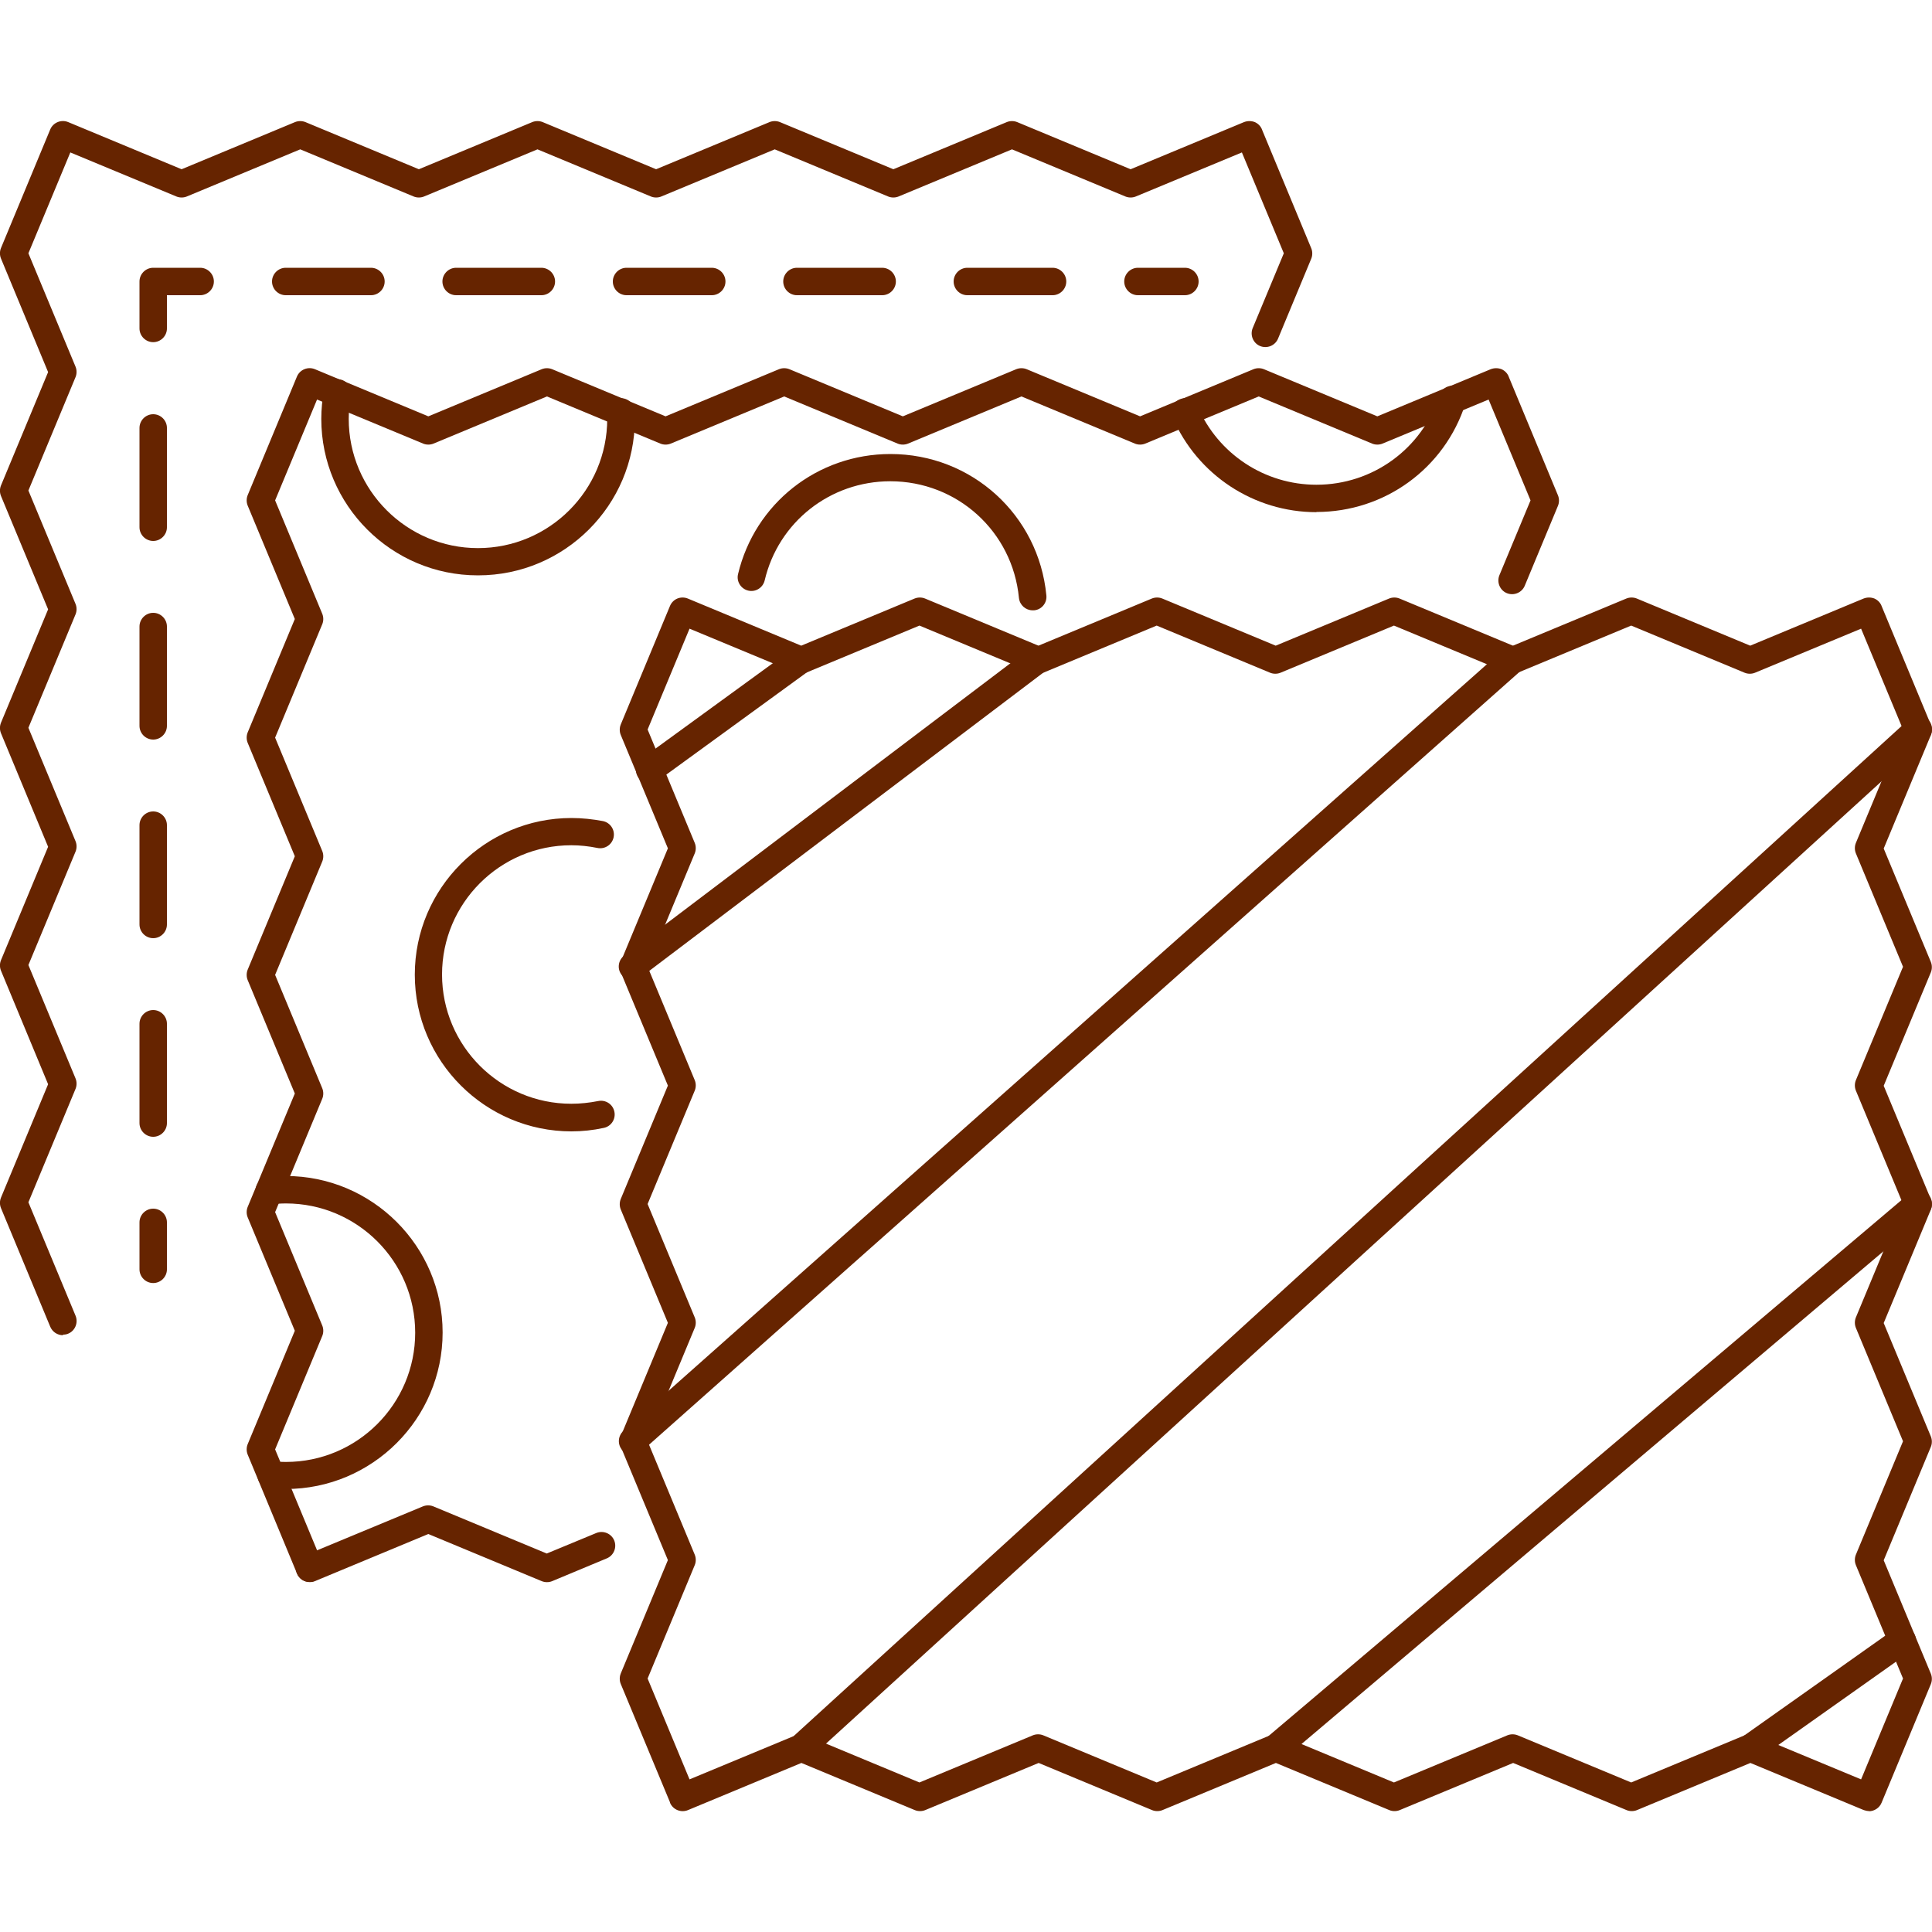
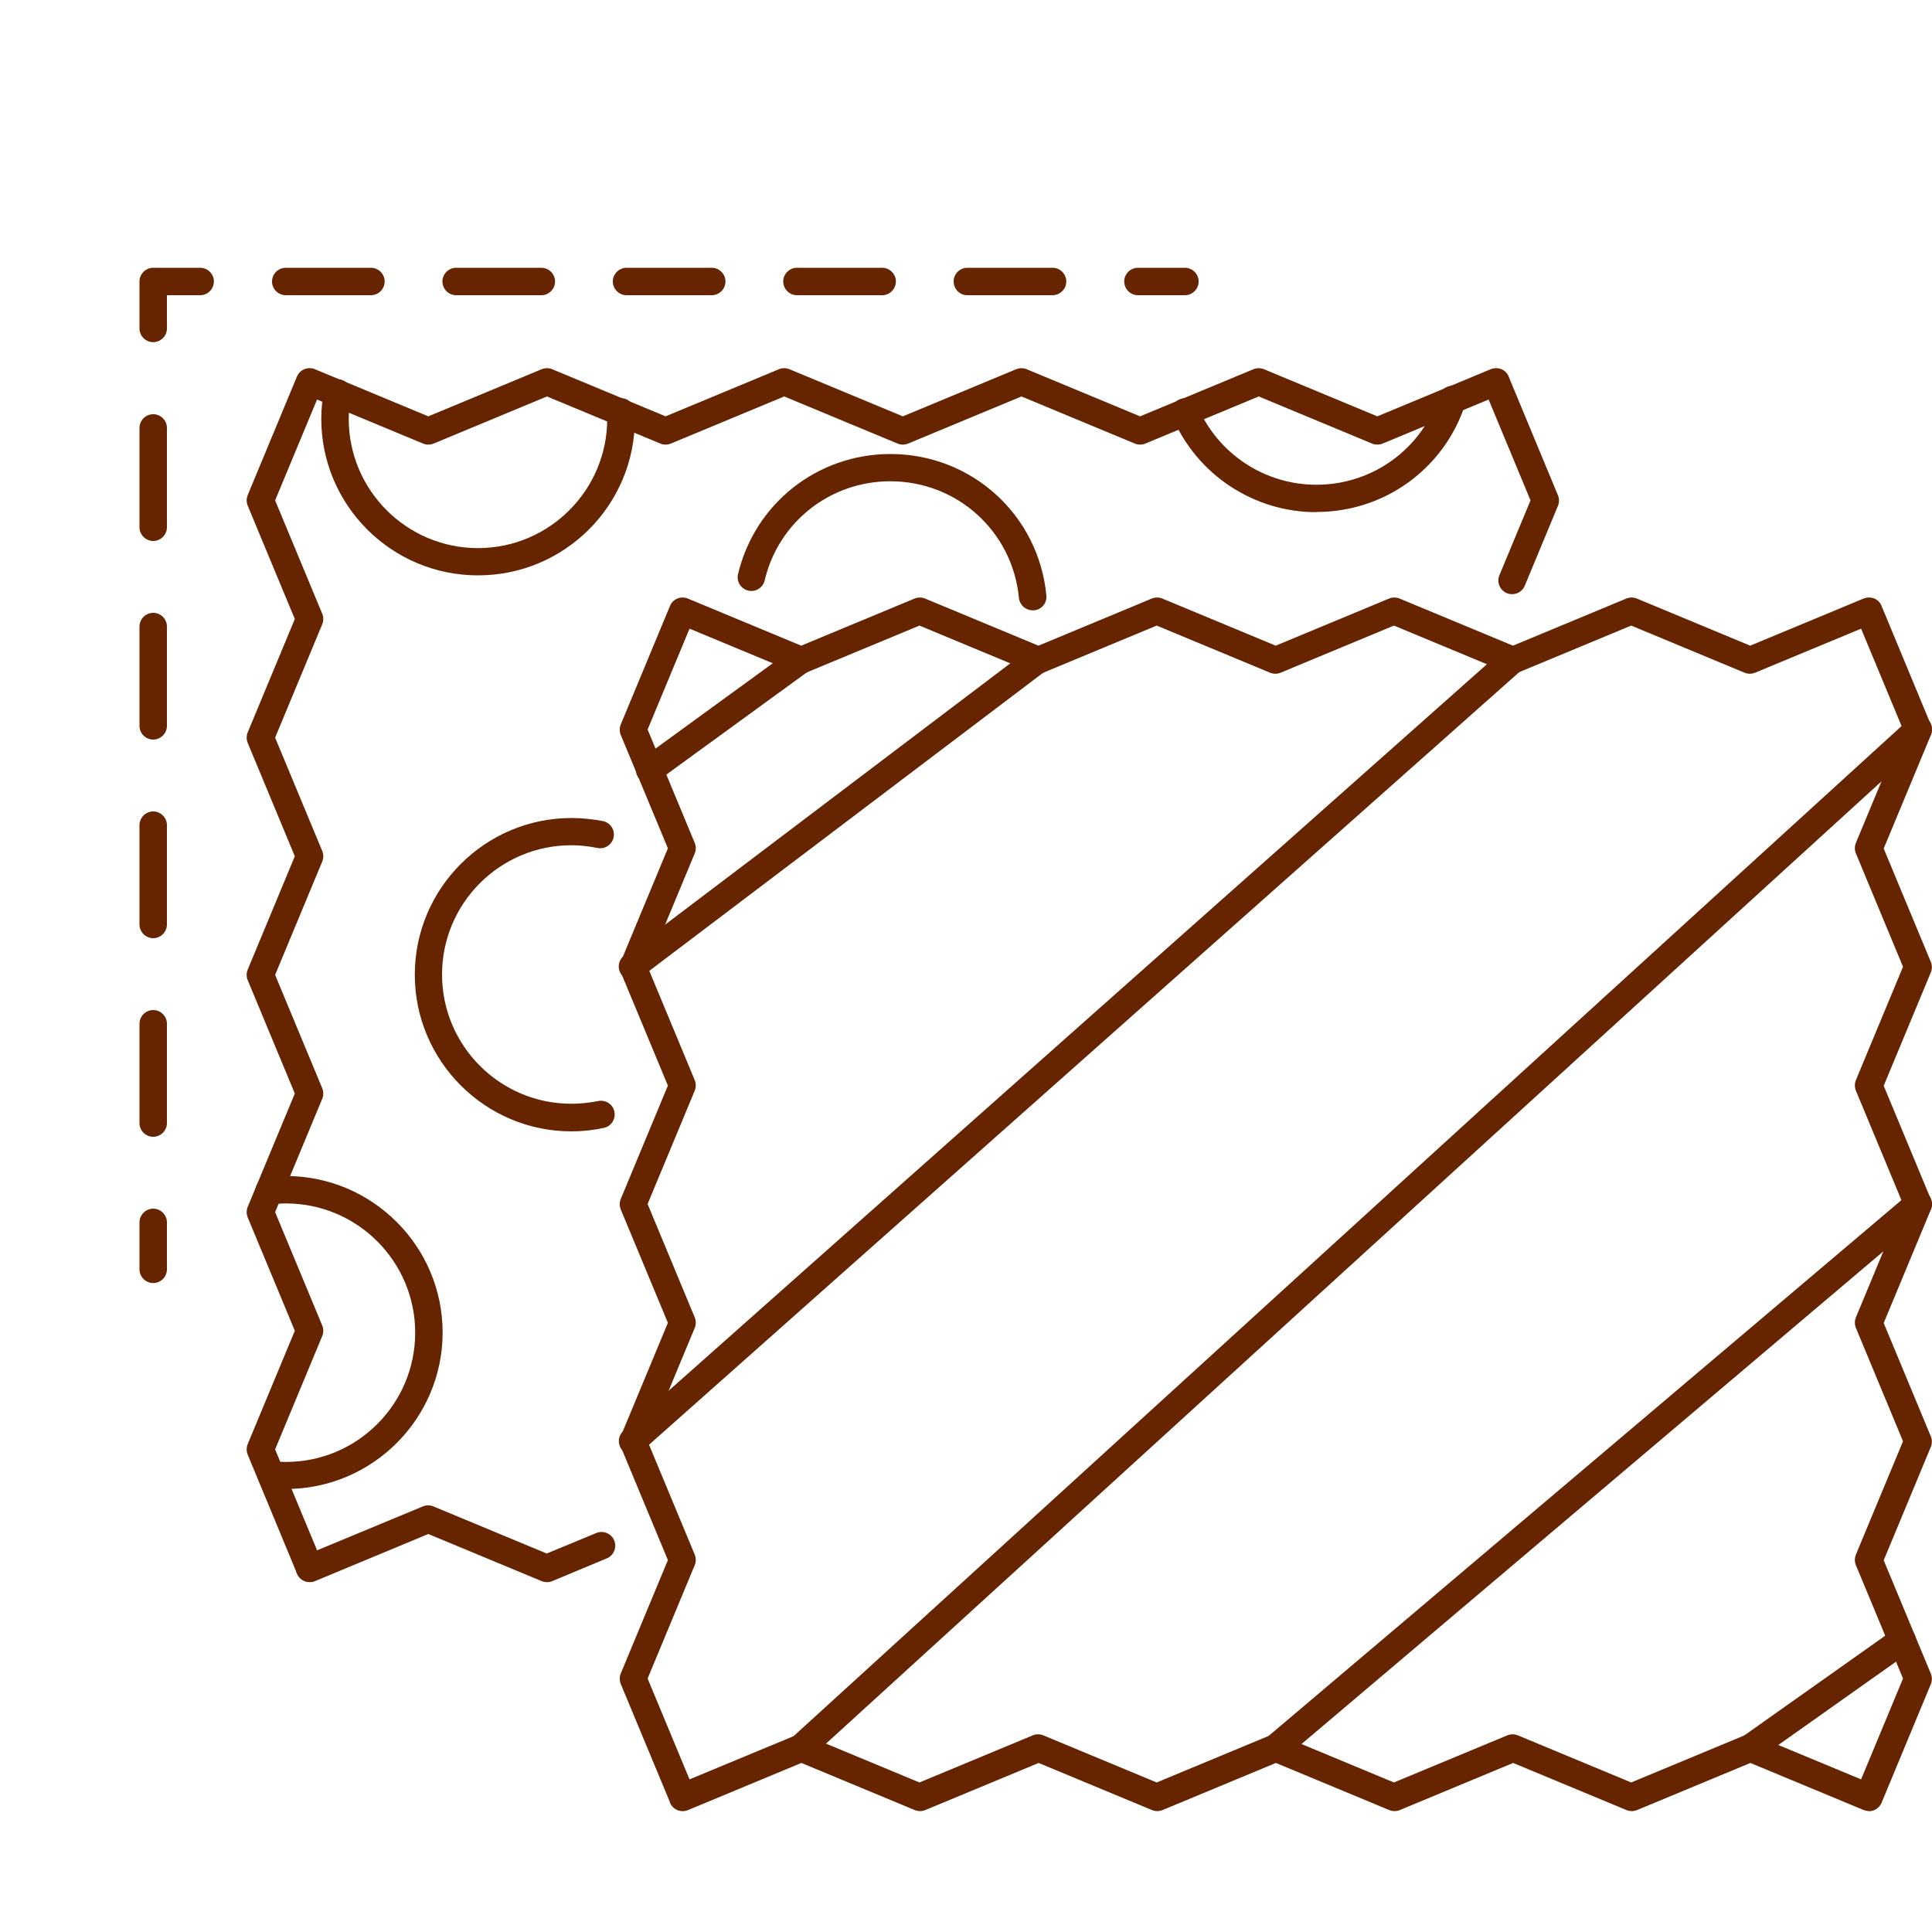
<svg xmlns="http://www.w3.org/2000/svg" id="Layer_1" data-name="Layer 1" viewBox="0 0 100 100">
  <defs>
    <style>
      .cls-1 {
        fill: #662400;
        stroke-width: 0px;
      }
    </style>
  </defs>
  <g>
    <path class="cls-1" d="m96.74,93.74c-.09,0-.18-.02-.27-.05l-5.87-2.44-5.87,2.44c-.17.07-.37.07-.54,0l-5.87-2.44-5.87,2.44c-.17.07-.37.07-.54,0l-5.87-2.44-5.87,2.44c-.17.07-.37.07-.54,0l-5.87-2.44-5.87,2.44c-.17.07-.37.07-.54,0l-5.87-2.44-5.87,2.44c-.36.15-.78-.02-.93-.38,0,0,0-.01,0-.02l-2.55-6.13c-.07-.17-.07-.37,0-.54l2.44-5.87-2.44-5.87c-.07-.17-.07-.37,0-.54l2.44-5.87-2.44-5.87c-.07-.17-.07-.37,0-.54l2.44-5.87-2.44-5.87c-.07-.17-.07-.37,0-.54l2.44-5.87-2.44-5.87c-.07-.17-.07-.37,0-.54l2.55-6.14c.07-.17.21-.31.38-.38.17-.07.37-.07.54,0l5.87,2.44,5.87-2.44c.17-.07.37-.07.54,0l5.87,2.44,5.87-2.44c.17-.07.37-.07.54,0l5.87,2.44,5.87-2.44c.17-.07.37-.07.54,0l5.87,2.44,5.87-2.44c.17-.07.37-.07.54,0l5.87,2.44,5.87-2.44c.18-.07.38-.07.56,0,.18.08.32.23.38.41l2.54,6.12c.07.17.07.37,0,.54l-2.44,5.87,2.44,5.87c.07.17.07.37,0,.54l-2.44,5.87,2.44,5.87c.07.17.07.37,0,.54l-2.44,5.87,2.44,5.87c.07.17.07.37,0,.54l-2.44,5.87,2.44,5.87c.07.17.07.37,0,.54l-2.55,6.14c-.11.27-.38.44-.66.44Zm-55.29-3.97c.09,0,.19.02.27.05l5.87,2.44,5.87-2.44c.17-.07.37-.07.54,0l5.87,2.44,5.87-2.44c.17-.07.37-.07.54,0l5.87,2.44,5.87-2.44c.17-.07.37-.07.54,0l5.87,2.44,5.87-2.44c.17-.07.37-.07.54,0l5.49,2.28,2.17-5.22-2.44-5.87c-.07-.17-.07-.37,0-.54l2.44-5.87-2.44-5.87c-.07-.17-.07-.37,0-.54l2.44-5.87-2.44-5.87c-.07-.17-.07-.37,0-.54l2.44-5.87-2.44-5.87c-.07-.17-.07-.37,0-.54l2.44-5.87-2.17-5.22-5.49,2.28c-.17.07-.37.07-.54,0l-5.87-2.44-5.87,2.44c-.17.07-.37.07-.54,0l-5.87-2.44-5.87,2.44c-.17.07-.37.07-.54,0l-5.87-2.44-5.87,2.44c-.17.07-.37.07-.54,0l-5.87-2.44-5.87,2.44c-.17.07-.37.07-.54,0l-5.49-2.28-2.17,5.22,2.44,5.87c.07.17.07.37,0,.54l-2.44,5.87,2.44,5.87c.07.17.07.37,0,.54l-2.44,5.87,2.44,5.87c.07.17.07.37,0,.54l-2.44,5.87,2.44,5.87c.07.17.07.37,0,.54l-2.44,5.87,2.17,5.22,5.49-2.28c.09-.04.18-.05.27-.05Z" />
    <path class="cls-1" d="m16.03,81.88c-.28,0-.54-.16-.66-.44l-2.55-6.15c-.07-.17-.07-.37,0-.54l2.44-5.87-2.44-5.87c-.07-.17-.07-.37,0-.54l2.44-5.87-2.44-5.87c-.07-.17-.07-.37,0-.54l2.44-5.87-2.44-5.87c-.07-.17-.07-.37,0-.54l2.44-5.87-2.44-5.87c-.07-.17-.07-.37,0-.54l2.55-6.14c.15-.36.57-.53.93-.38l5.87,2.44,5.87-2.44c.17-.07.37-.07.54,0l5.87,2.44,5.87-2.44c.17-.07.37-.07.54,0l5.87,2.44,5.87-2.44c.17-.07.37-.07.54,0l5.87,2.44,5.87-2.44c.17-.07.37-.07.54,0l5.87,2.44,5.87-2.44c.18-.07.38-.07.56,0,.18.08.32.23.38.41l2.54,6.12c.07.17.07.37,0,.54l-1.72,4.14c-.15.36-.57.53-.93.38-.36-.15-.53-.57-.38-.93l1.61-3.87-2.17-5.22-5.49,2.28c-.17.07-.37.07-.54,0l-5.87-2.44-5.87,2.44c-.17.07-.37.07-.54,0l-5.87-2.44-5.87,2.44c-.17.07-.37.07-.54,0l-5.87-2.44-5.87,2.44c-.17.07-.37.07-.54,0l-5.87-2.44-5.87,2.44c-.17.07-.37.07-.54,0l-5.49-2.28-2.17,5.22,2.44,5.87c.07.17.07.37,0,.54l-2.44,5.87,2.44,5.87c.07.17.07.37,0,.54l-2.44,5.87,2.44,5.87c.07.17.07.37,0,.54l-2.44,5.87,2.44,5.87c.07.17.07.37,0,.54l-2.44,5.87,2.44,5.87c.15.36-.02.78-.38.93-.09.04-.18.05-.27.05Z" />
-     <path class="cls-1" d="m3.26,69.11c-.28,0-.54-.16-.66-.44L.05,62.53c-.07-.17-.07-.37,0-.54l2.44-5.87L.05,50.24c-.07-.17-.07-.37,0-.54l2.44-5.87L.05,37.95c-.07-.17-.07-.37,0-.54l2.44-5.87L.05,25.67c-.07-.17-.07-.37,0-.54l2.44-5.87L.05,13.38c-.07-.17-.07-.37,0-.54l2.55-6.14c.15-.36.57-.53.93-.38l5.87,2.44,5.87-2.44c.17-.07.37-.07.54,0l5.87,2.44,5.87-2.44c.17-.07.37-.07.54,0l5.87,2.44,5.87-2.44c.17-.07.37-.07.54,0l5.87,2.44,5.87-2.44c.17-.07.37-.07.54,0l5.87,2.44,5.87-2.44c.18-.07.38-.07.56,0,.18.08.32.23.38.41l2.54,6.12c.07.17.07.37,0,.54l-1.72,4.14c-.15.36-.57.53-.93.38-.36-.15-.53-.57-.38-.93l1.61-3.87-2.17-5.22-5.49,2.28c-.17.07-.37.07-.54,0l-5.87-2.44-5.87,2.44c-.17.07-.37.07-.54,0l-5.87-2.44-5.87,2.44c-.17.07-.37.07-.54,0l-5.87-2.44-5.87,2.44c-.17.07-.37.07-.54,0l-5.87-2.44-5.87,2.44c-.17.07-.37.07-.54,0l-5.49-2.28-2.17,5.22,2.44,5.87c.07.17.07.37,0,.54l-2.44,5.87,2.44,5.87c.07.17.07.37,0,.54l-2.44,5.87,2.44,5.87c.07.17.07.37,0,.54l-2.44,5.87,2.44,5.87c.07.17.07.37,0,.54l-2.44,5.87,2.44,5.87c.15.36-.02.78-.38.93-.09.04-.18.05-.27.05Z" />
    <path class="cls-1" d="m16.03,81.89c-.28,0-.54-.16-.66-.44-.15-.36.02-.78.38-.93l6.14-2.55c.17-.07.37-.07.54,0l5.87,2.44,2.56-1.06c.36-.15.78.02.93.38.15.36-.02.78-.38.93l-2.83,1.18c-.17.07-.37.07-.54,0l-5.87-2.44-5.87,2.44c-.09.04-.18.05-.27.05Z" />
    <path class="cls-1" d="m32.74,50.73c-.21,0-.43-.1-.57-.28-.24-.31-.17-.76.14-.99l20.98-15.88c.31-.24.76-.18.99.14.24.31.17.76-.14.99l-20.98,15.88c-.13.1-.28.14-.43.14Z" />
    <path class="cls-1" d="m32.74,75.3c-.2,0-.39-.08-.53-.24-.26-.29-.23-.74.06-1l45.56-40.45c.29-.26.74-.23,1,.06s.23.74-.06,1l-45.56,40.45c-.14.12-.3.18-.47.18Z" />
    <path class="cls-1" d="m41.44,91.19c-.19,0-.38-.08-.52-.23-.26-.29-.24-.74.05-1l57.85-52.74c.29-.26.74-.24,1,.05.26.29.24.74-.05,1l-57.85,52.74c-.14.12-.31.19-.48.19Z" />
    <path class="cls-1" d="m66.02,91.19c-.2,0-.4-.09-.54-.25-.25-.3-.22-.75.08-1l33.27-28.17c.3-.25.75-.22,1,.08.25.3.22.75-.08,1l-33.27,28.17c-.13.11-.3.17-.46.17Z" />
    <path class="cls-1" d="m90.59,91.19c-.22,0-.44-.1-.58-.3-.23-.32-.15-.76.17-.99l7.87-5.57c.32-.23.76-.15.99.17.23.32.15.76-.17.99l-7.87,5.57c-.12.09-.27.13-.41.13Z" />
    <path class="cls-1" d="m33.62,40.55c-.22,0-.44-.1-.57-.29-.23-.32-.16-.76.16-.99l7.82-5.69c.32-.23.76-.16.99.16s.16.76-.16.99l-7.82,5.69c-.13.09-.27.14-.42.14Z" />
  </g>
  <path class="cls-1" d="m68.14,26.51c-3.24,0-6.17-1.93-7.45-4.91-.16-.36.01-.78.37-.93.36-.16.78.01.93.37,1.06,2.46,3.47,4.05,6.15,4.05,2.91,0,5.47-1.86,6.36-4.63.12-.37.52-.58.89-.46.37.12.58.52.46.89-1.08,3.36-4.18,5.61-7.71,5.61Z" />
  <path class="cls-1" d="m53.45,31.59c-.36,0-.67-.27-.71-.64-.33-3.44-3.19-6.04-6.66-6.04-3.11,0-5.79,2.11-6.5,5.13-.09.38-.47.62-.85.53-.38-.09-.62-.47-.53-.85.87-3.66,4.11-6.22,7.89-6.22,4.2,0,7.67,3.15,8.07,7.32.04.39-.25.74-.64.77-.02,0-.05,0-.07,0Z" />
  <path class="cls-1" d="m24.73,29.78c-4.47,0-8.1-3.64-8.1-8.1,0-.5.05-1,.14-1.48.07-.39.44-.64.83-.56.38.07.64.45.56.83-.07.39-.11.8-.11,1.21,0,3.69,3,6.69,6.69,6.69s6.69-3,6.69-6.69c0-.11,0-.22,0-.32-.02-.39.28-.73.67-.75.39-.02.73.28.75.67,0,.13.01.27.01.4,0,4.47-3.64,8.1-8.11,8.1Z" />
  <path class="cls-1" d="m29.58,58.56c-4.47,0-8.11-3.64-8.11-8.11s3.64-8.11,8.11-8.11c.55,0,1.1.06,1.63.16.38.08.63.45.55.84-.08.38-.45.63-.84.55-.44-.09-.9-.14-1.35-.14-3.69,0-6.69,3-6.69,6.69s3,6.69,6.69,6.69c.47,0,.93-.05,1.39-.14.38-.08.76.16.84.55.08.38-.16.76-.55.84-.55.12-1.12.18-1.68.18Z" />
  <path class="cls-1" d="m14.79,77.1c-.28,0-.56-.01-.83-.04-.39-.04-.67-.39-.63-.78.04-.39.39-.67.78-.64.23.02.46.03.69.03,3.69,0,6.69-3,6.69-6.69s-3-6.69-6.69-6.69c-.28,0-.53.02-.78.05-.39.05-.74-.23-.79-.62s.23-.74.62-.79c.31-.04.62-.06.95-.06,4.47,0,8.11,3.64,8.11,8.1s-3.64,8.1-8.11,8.1Z" />
  <g>
    <path class="cls-1" d="m7.93,66.41c-.39,0-.71-.32-.71-.71v-2.43c0-.39.32-.71.71-.71s.71.32.71.71v2.43c0,.39-.32.71-.71.71Z" />
    <path class="cls-1" d="m7.93,58.84c-.39,0-.71-.32-.71-.71v-5.14c0-.39.32-.71.71-.71s.71.32.71.71v5.14c0,.39-.32.71-.71.71Zm0-10.28c-.39,0-.71-.32-.71-.71v-5.14c0-.39.32-.71.71-.71s.71.32.71.71v5.14c0,.39-.32.71-.71.71Zm0-10.28c-.39,0-.71-.32-.71-.71v-5.14c0-.39.32-.71.71-.71s.71.32.71.71v5.14c0,.39-.32.71-.71.71Zm0-10.28c-.39,0-.71-.32-.71-.71v-5.14c0-.39.32-.71.71-.71s.71.32.71.71v5.14c0,.39-.32.71-.71.71Z" />
    <path class="cls-1" d="m7.93,17.71c-.39,0-.71-.32-.71-.71v-2.43c0-.39.32-.71.71-.71h2.43c.39,0,.71.32.71.71s-.32.71-.71.71h-1.72v1.72c0,.39-.32.71-.71.71Z" />
    <path class="cls-1" d="m54.48,15.28h-4.41c-.39,0-.71-.32-.71-.71s.32-.71.71-.71h4.41c.39,0,.71.32.71.71s-.32.71-.71.71Zm-8.82,0h-4.41c-.39,0-.71-.32-.71-.71s.32-.71.71-.71h4.41c.39,0,.71.32.71.71s-.32.71-.71.71Zm-8.82,0h-4.41c-.39,0-.71-.32-.71-.71s.32-.71.71-.71h4.41c.39,0,.71.32.71.71s-.32.71-.71.71Zm-8.82,0h-4.41c-.39,0-.71-.32-.71-.71s.32-.71.71-.71h4.41c.39,0,.71.32.71.71s-.32.71-.71.71Zm-8.82,0h-4.41c-.39,0-.71-.32-.71-.71s.32-.71.71-.71h4.41c.39,0,.71.32.71.71s-.32.71-.71.71Z" />
    <path class="cls-1" d="m61.33,15.28h-2.43c-.39,0-.71-.32-.71-.71s.32-.71.71-.71h2.43c.39,0,.71.32.71.71s-.32.71-.71.71Z" />
  </g>
</svg>